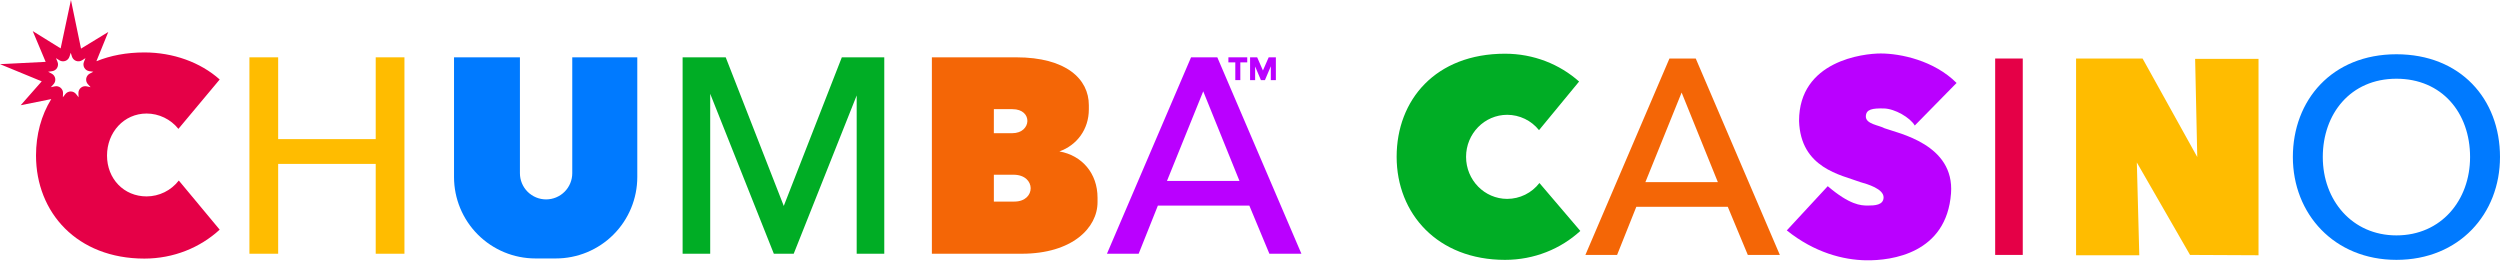
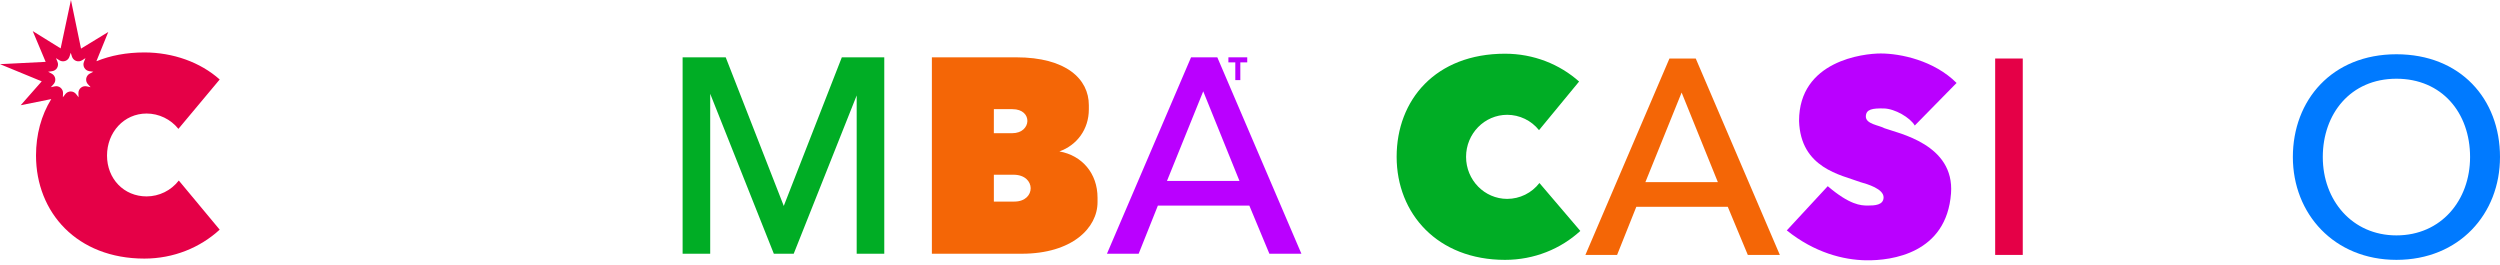
<svg xmlns="http://www.w3.org/2000/svg" fill="none" height="53" viewBox="0 0 500 53" width="500">
  <path d="M29.319 39.281C24.773 39.281 21.404 35.758 21.404 31.115C21.404 26.471 24.777 22.706 29.319 22.706C30.542 22.708 31.748 22.985 32.849 23.517C33.95 24.048 34.918 24.82 35.68 25.776L43.938 15.897C40.069 12.446 34.609 10.488 28.881 10.488C25.28 10.488 22.089 11.11 19.337 12.23L19.291 12.218L21.655 6.393L16.203 9.722L14.189 0L12.13 9.679L6.547 6.218L9.131 12.371L0 12.832L8.343 16.269L4.138 21.046L10.253 19.816C8.249 23.054 7.203 26.936 7.203 31.104C7.203 42.489 15.392 51.718 28.879 51.718C34.729 51.718 40.038 49.514 43.937 45.932L35.76 36.105C35 37.091 34.024 37.89 32.908 38.44C31.791 38.991 30.564 39.278 29.319 39.281ZM17.582 16.834L18.121 17.436L17.327 17.269C17.125 17.225 16.915 17.229 16.714 17.278C16.514 17.328 16.327 17.423 16.169 17.556C16.01 17.689 15.884 17.856 15.8 18.045C15.716 18.234 15.676 18.439 15.684 18.646L15.715 19.456L15.217 18.816C15.09 18.653 14.927 18.521 14.741 18.43C14.556 18.34 14.352 18.292 14.145 18.292C13.938 18.292 13.734 18.34 13.548 18.43C13.363 18.521 13.2 18.653 13.073 18.816L12.575 19.456L12.606 18.646C12.614 18.439 12.574 18.234 12.49 18.045C12.406 17.856 12.28 17.689 12.121 17.556C11.963 17.423 11.776 17.328 11.575 17.278C11.375 17.229 11.165 17.225 10.963 17.269L10.172 17.439L10.712 16.837C10.851 16.684 10.952 16.501 11.01 16.302C11.067 16.104 11.078 15.895 11.042 15.691C11.006 15.487 10.924 15.295 10.802 15.128C10.681 14.961 10.522 14.824 10.34 14.727L9.625 14.348L10.426 14.237C10.632 14.21 10.828 14.135 11 14.02C11.173 13.905 11.316 13.752 11.421 13.573C11.525 13.393 11.586 13.193 11.601 12.986C11.616 12.779 11.583 12.572 11.505 12.38L11.198 11.627L11.883 12.058C12.058 12.168 12.256 12.237 12.461 12.258C12.667 12.28 12.875 12.255 13.069 12.184C13.263 12.113 13.439 11.999 13.582 11.85C13.725 11.701 13.833 11.521 13.896 11.325L14.146 10.554L14.394 11.325C14.457 11.521 14.565 11.701 14.708 11.85C14.851 11.999 15.027 12.114 15.221 12.184C15.416 12.255 15.624 12.281 15.829 12.259C16.035 12.237 16.233 12.168 16.408 12.058L17.093 11.627L16.788 12.377C16.711 12.569 16.678 12.775 16.692 12.982C16.706 13.188 16.768 13.389 16.871 13.568C16.974 13.747 17.117 13.9 17.289 14.015C17.46 14.131 17.656 14.206 17.861 14.235L18.662 14.345L17.947 14.724C17.765 14.821 17.606 14.958 17.485 15.125C17.363 15.292 17.281 15.485 17.245 15.688C17.209 15.892 17.22 16.101 17.277 16.299C17.335 16.498 17.436 16.681 17.575 16.834H17.582Z" fill="#E50047" />
-   <path d="M75.142 11.465V27.822H55.632V11.465H49.884V50.747H55.632V32.781H75.142V50.747H80.889V11.465H75.142Z" fill="#FFBC00" />
-   <path d="M114.452 11.469V34.647C114.452 35.334 114.316 36.014 114.053 36.649C113.79 37.284 113.405 37.861 112.919 38.347C112.433 38.833 111.856 39.218 111.221 39.481C110.586 39.745 109.906 39.88 109.218 39.88C108.531 39.88 107.851 39.745 107.216 39.481C106.581 39.218 106.004 38.833 105.518 38.347C105.032 37.861 104.646 37.284 104.383 36.649C104.12 36.014 103.985 35.334 103.985 34.647V11.469H90.804V35.404C90.804 39.723 92.52 43.865 95.574 46.92C98.629 49.974 102.771 51.69 107.091 51.69H111.168C113.307 51.691 115.425 51.27 117.402 50.452C119.378 49.633 121.174 48.434 122.687 46.921C124.2 45.409 125.4 43.613 126.218 41.637C127.037 39.661 127.458 37.543 127.458 35.404V11.469H114.452Z" fill="#007AFF" />
  <path d="M172.931 11.465H171.337H168.365L156.755 41.19L145.144 11.465H142.041H140.579H136.523V50.747H142.041V18.758L154.767 50.747H156.755H158.742L171.337 19.089V50.747H176.855V11.465H172.931Z" fill="#00AD25" />
  <path d="M211.878 30.284C215.367 29.044 217.769 25.887 217.769 21.867V21.034C217.769 15.813 213.246 11.465 203.24 11.465H186.376V50.747H204.319C214.47 50.747 219.508 45.557 219.508 40.431V39.545C219.51 34.666 216.399 31.084 211.878 30.284ZM198.773 21.833H202.503C206.609 21.833 206.346 26.64 202.447 26.64H198.769L198.773 21.833ZM202.878 40.316H198.773V34.945H202.694C207.277 34.945 207.225 40.314 202.878 40.314V40.316Z" fill="#F46606" />
  <path d="M243.464 11.469H238.209L221.391 50.746H227.732L231.574 41.122H249.868L253.875 50.746H260.28L243.464 11.469ZM233.398 36.182L240.646 18.263L247.893 36.182H233.398Z" fill="#BA00FF" />
  <path d="M249.448 11.465H245.679V12.475H247.062V16.022H248.065V12.475H249.448V11.465Z" fill="#BA00FF" />
-   <path d="M254.434 11.465H254.163H253.736L252.586 14.101L251.436 11.465H251.026H250.739H250.017V16.022H251.026V13.292L252.184 16.022H252.586H252.989L254.163 13.252V16.022H255.173V11.465H254.434Z" fill="#BA00FF" />
  <path d="M307.886 36.601C307.126 37.587 306.15 38.386 305.033 38.937C303.916 39.487 302.688 39.774 301.443 39.777C296.896 39.777 293.213 36.013 293.213 31.369C293.213 26.725 296.899 22.961 301.443 22.961C302.665 22.963 303.872 23.24 304.973 23.771C306.074 24.302 307.042 25.075 307.804 26.03L315.818 16.307C311.942 12.856 306.734 10.742 301.006 10.742C287.123 10.742 279.328 19.973 279.328 31.358C279.328 42.743 287.517 51.973 301.006 51.973C306.855 51.973 312.163 49.768 316.063 46.186L307.886 36.601Z" fill="#00AD25" />
  <path d="M339.149 11.703H333.888L317.078 50.986H323.419L327.262 41.362H345.556L349.563 50.986H355.968L339.149 11.703ZM329.077 36.427L336.324 18.508L343.572 36.427H329.077Z" fill="#F46606" />
  <path d="M391.316 16.591C386.806 12.084 380.086 10.695 376.136 10.695C372.709 10.695 359.811 12.137 359.811 24.186C360.119 33.645 368.189 34.967 372.073 36.423C373.475 36.82 376.766 37.763 376.716 39.513C376.671 41.023 374.962 41.111 373.563 41.111C372.164 41.111 369.971 41.002 365.549 37.237L357.36 46.081C362.921 50.548 368.68 51.984 373.19 52.059C378.379 52.147 389.306 50.659 390.204 38.681C390.941 28.84 379.627 26.661 376.913 25.653C375.817 25.041 373.146 24.821 373.169 23.288C373.19 21.822 374.526 21.646 376.759 21.689C378.992 21.733 382.037 23.529 382.955 25.105L391.316 16.591Z" fill="#BA00FF" />
  <path d="M404.552 11.703H399.034V50.984H404.552V11.703Z" fill="#E50047" />
-   <path d="M451.704 51.05V11.768H439.026L439.453 31.408L428.515 11.703H415.214V51.05H427.858L427.366 32.493L438.008 50.984L451.704 51.05Z" fill="#FFBC00" />
  <path d="M479.287 10.852C466.368 10.852 458.572 20.057 458.572 31.411C458.572 42.765 466.828 51.971 479.287 51.971C491.855 51.971 500 42.766 500 31.411C500 19.752 492.052 10.852 479.287 10.852ZM479.287 47.078C470.429 47.078 464.558 40.063 464.558 31.411C464.558 22.759 470.101 15.745 479.287 15.745C488.364 15.745 494.015 22.527 494.015 31.411C494.015 40.071 488.223 47.078 479.287 47.078Z" fill="#007AFF" />
</svg>